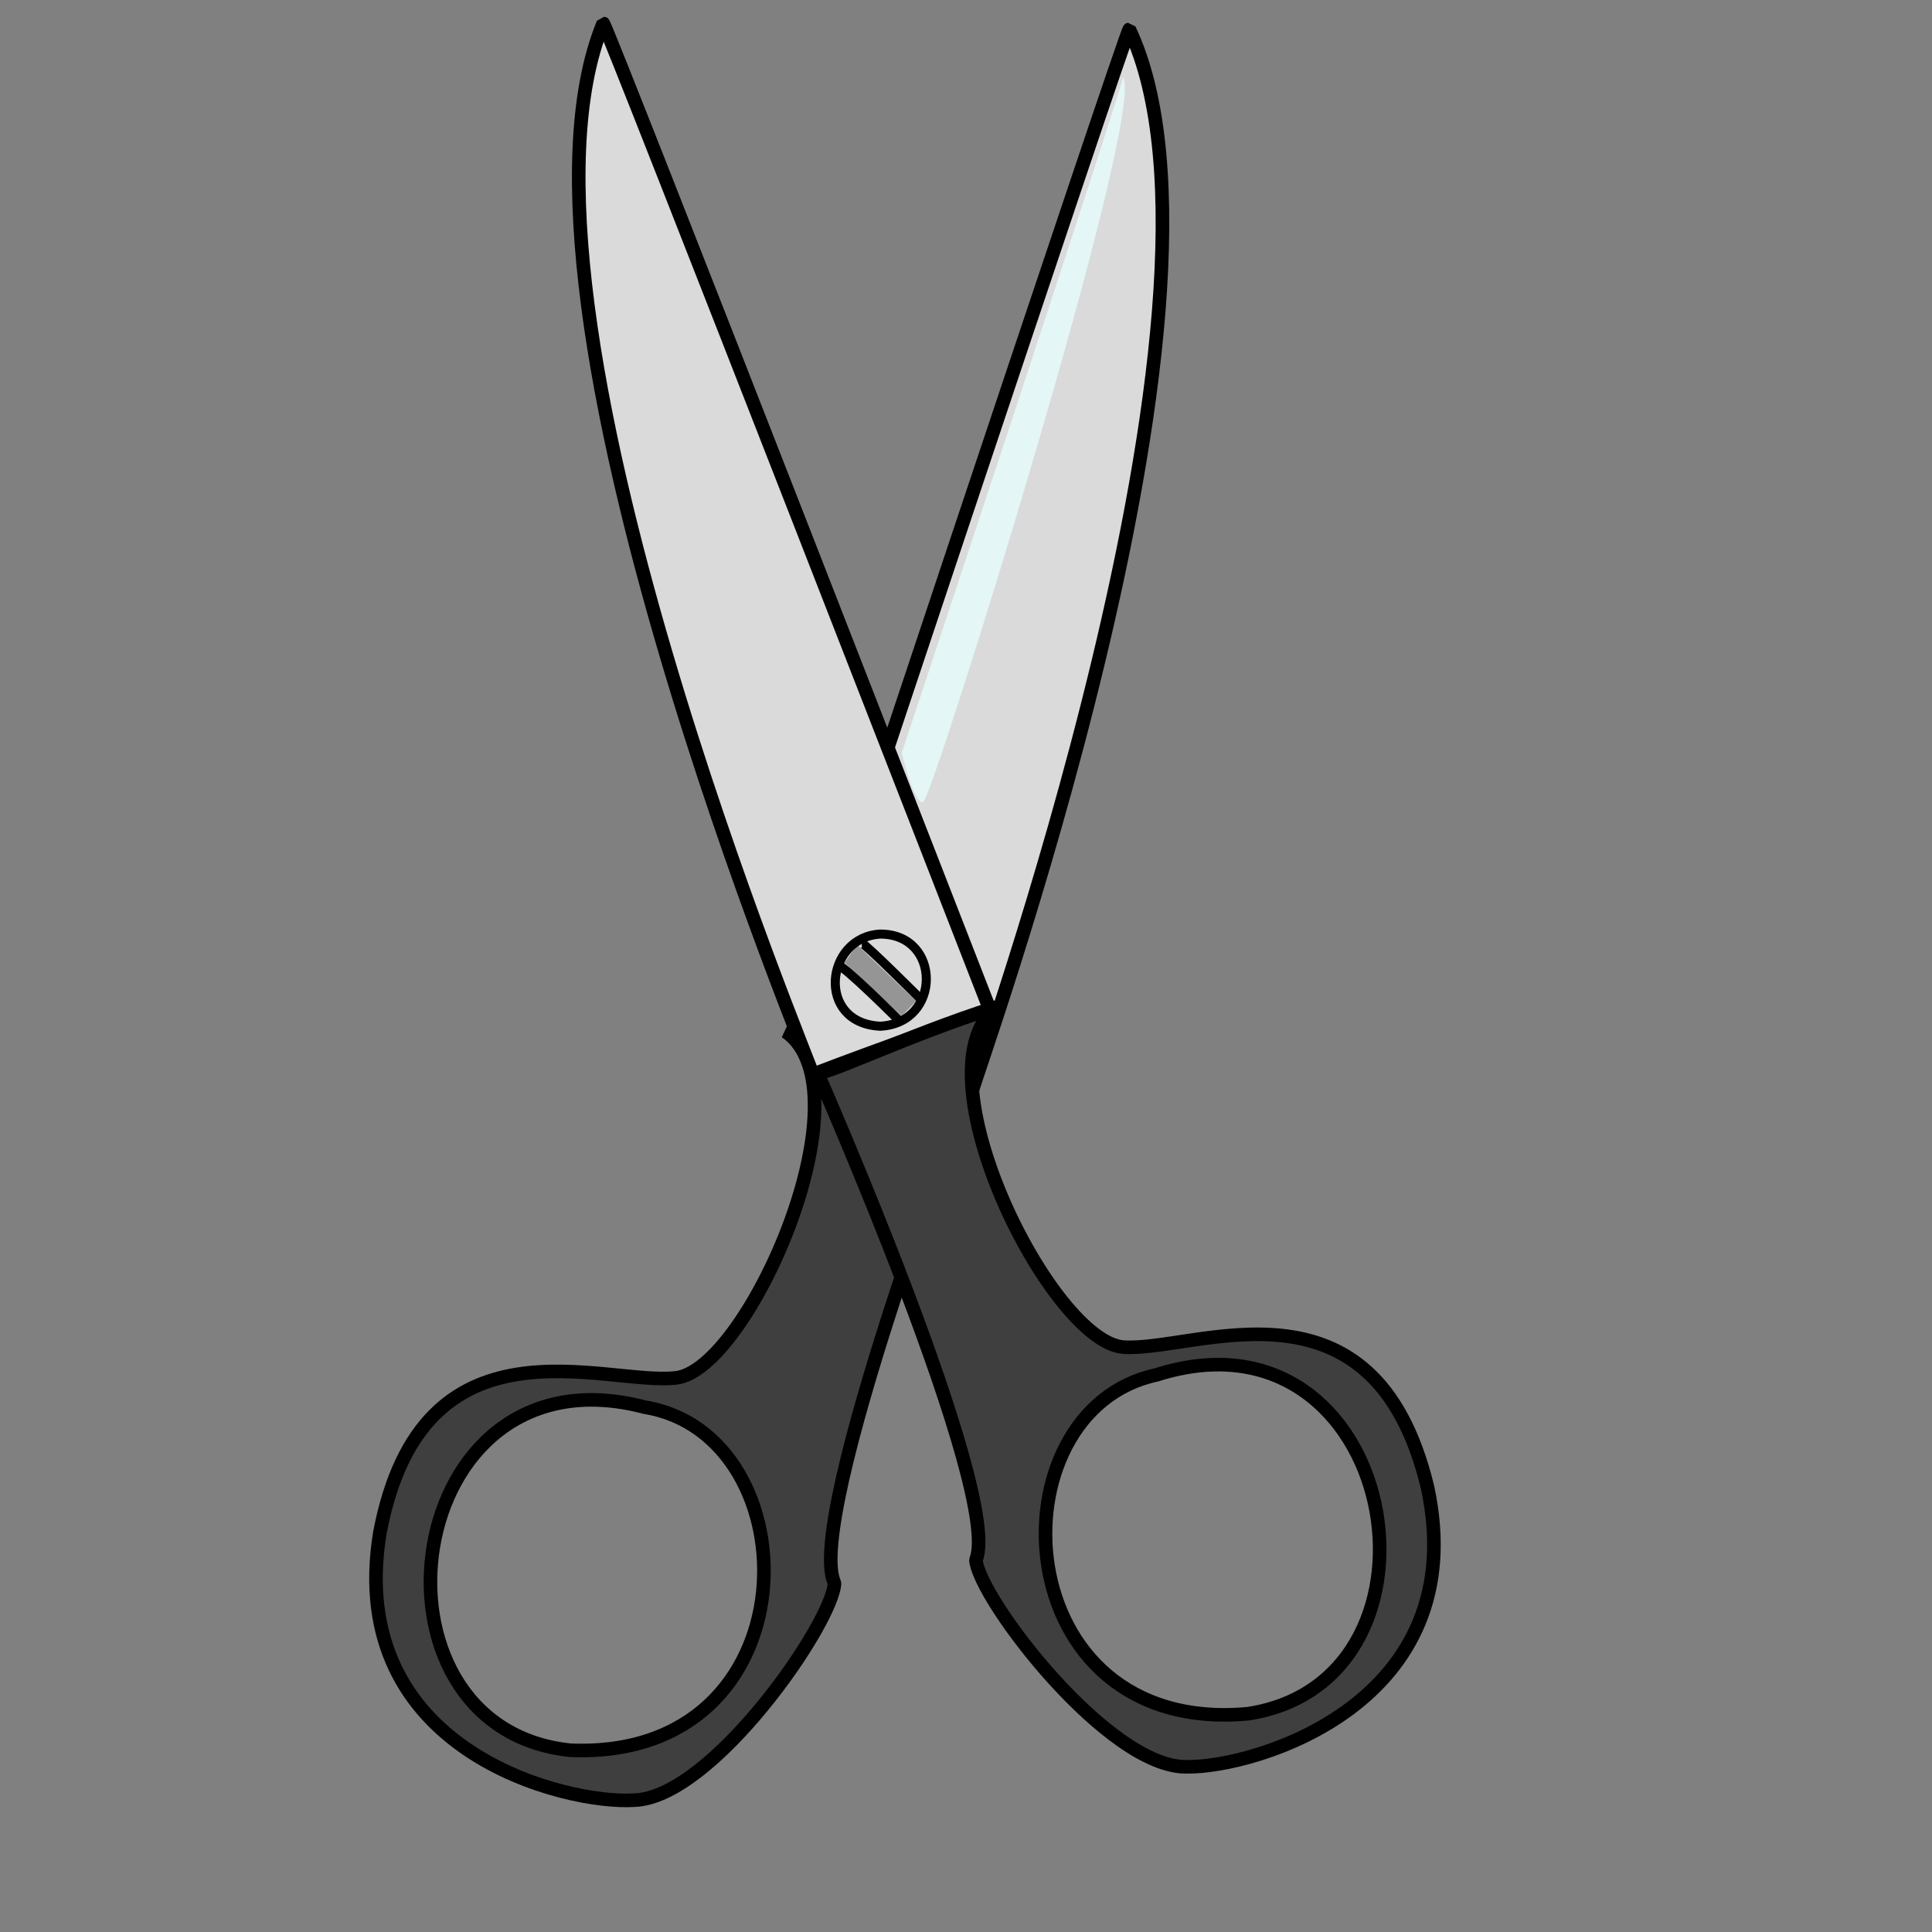
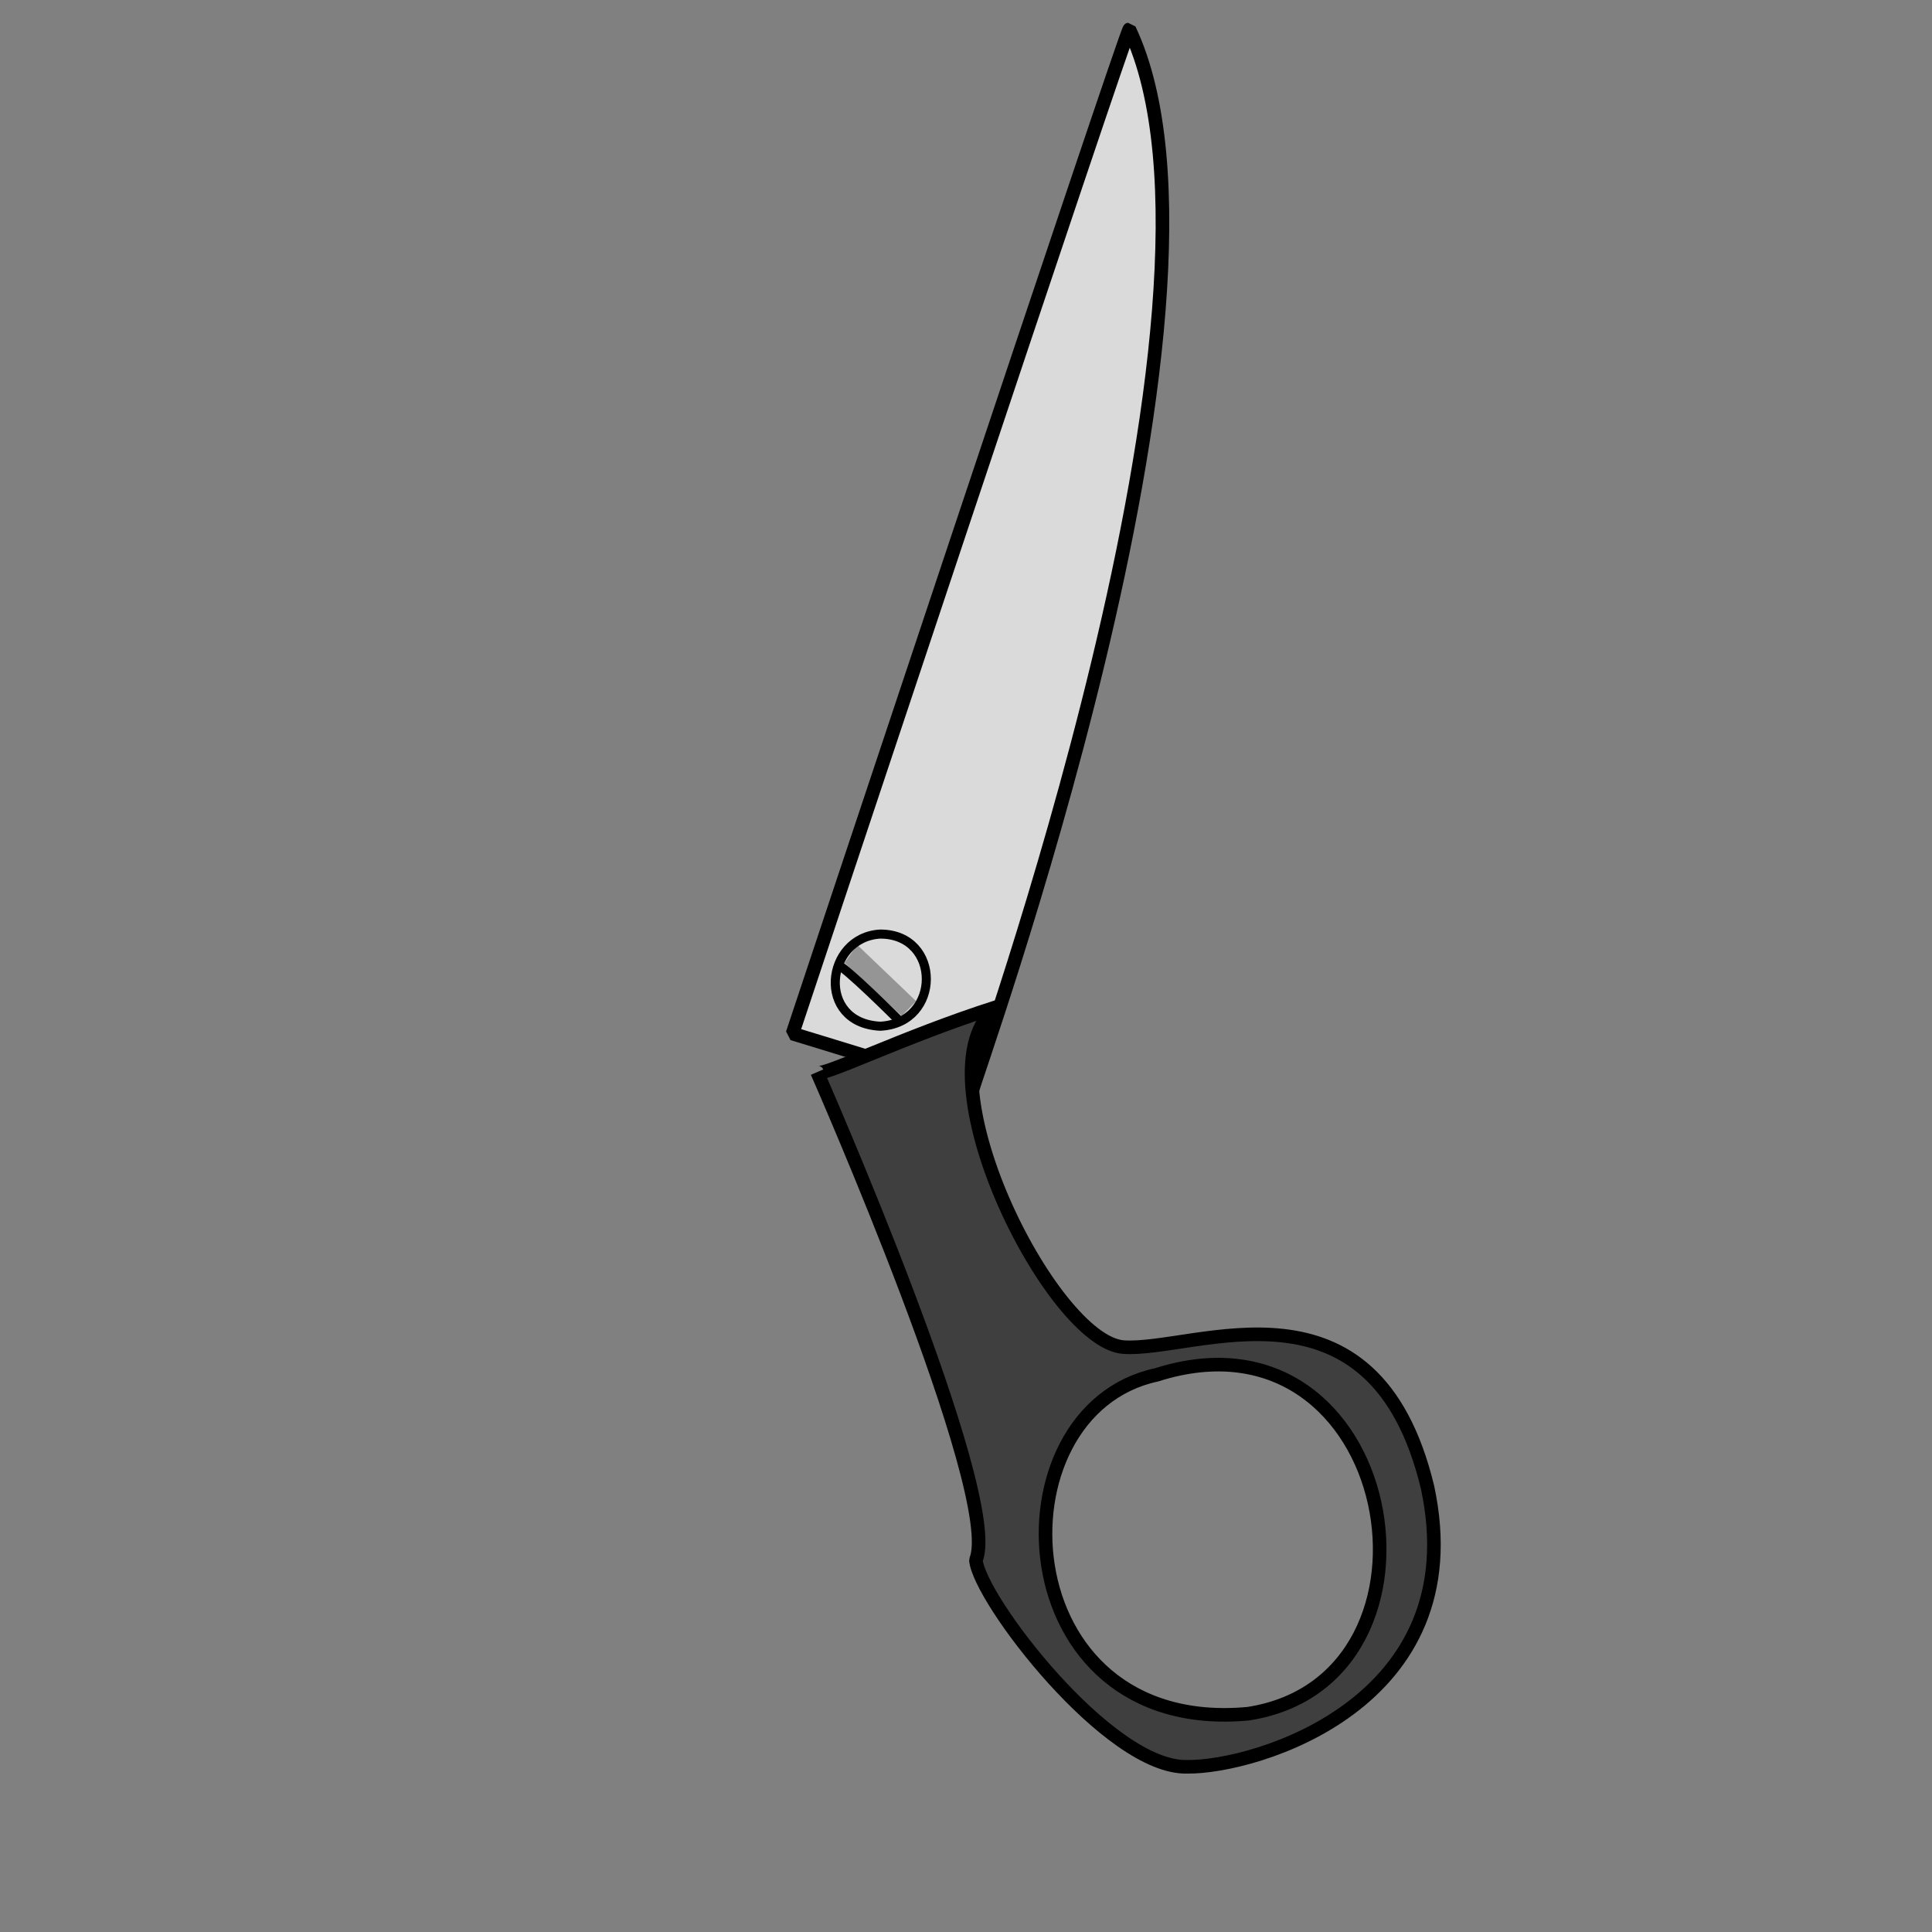
<svg xmlns="http://www.w3.org/2000/svg" xmlns:ns1="http://sodipodi.sourceforge.net/DTD/sodipodi-0.dtd" xmlns:ns2="http://www.inkscape.org/namespaces/inkscape" id="svg548" ns1:version="0.32" width="400pt" height="400pt" ns1:docbase="/var/www/html/svg_gallery/svg/office" ns1:docname="scissors.svg" ns2:version="0.37">
  <rect width="100%" height="100%" fill="#808080" stroke="none" />
  <defs id="defs550" />
  <ns1:namedview id="base" showgrid="true" ns2:zoom="0.77250000" ns2:cx="200.000000" ns2:cy="200.000000" ns2:window-width="400" ns2:window-height="500" ns2:window-x="410" ns2:window-y="24" />
  <g id="g900">
    <path style="font-size:12;fill:#dadadb;fill-rule:evenodd;stroke:#000000;stroke-width:3.75;stroke-linejoin:bevel;" d="M 130.58 19.228 C 131.428 19.228 283.206 268.517 283.206 268.517 C 283.206 268.517 237.418 294.803 238.266 294.803 C 239.114 294.803 112.774 100.629 130.58 19.228 z " id="path693" transform="matrix(-0.975,0.224,0.224,0.975,434.753,-39.908)" />
-     <path style="font-size:12;fill:#3f3f3f;fill-rule:evenodd;stroke:#000000;stroke-width:3.75;stroke-linejoin:bevel;" d="M 267.366 300.285 C 267.366 300.285 221.964 419.338 230.367 437.019 C 230.004 447.805 196.571 496.472 174.958 496.945 C 156.321 498.116 95.023 483.455 104.851 423.195 C 116.537 361.197 166.807 382.687 186.682 380.357 C 206.558 378.026 240.34 301.176 216.895 284.788 C 243.06 291.668 266.707 302.063 267.366 300.285 z M 178.011 388.463 C 110.223 370.583 97.044 476.923 157.423 483.156 C 225.119 486.035 224.549 396.029 178.011 388.463 z " id="path596" />
-     <path style="font-size:12;fill:#dadadb;fill-rule:evenodd;stroke:#000000;stroke-width:3.75;stroke-linejoin:bevel;" d="M 130.58 19.228 C 131.428 19.228 283.206 268.517 283.206 268.517 C 283.206 268.517 237.418 294.803 238.266 294.803 C 239.114 294.803 112.774 100.629 130.58 19.228 z " id="path674" transform="matrix(0.985,0.175,-0.175,0.985,41.273,-35.371)" />
    <path style="font-size:12;fill:none;fill-rule:evenodd;stroke:#000000;stroke-width:2.5;" d="M 81.4 200.683 C 66.138 201.531 63.594 225.273 81.4 226.121 C 98.359 225.273 98.359 200.683 81.4 200.683 z " id="path710" ns1:nodetypes="ccc" transform="translate(161.595,57.169)" />
    <path style="font-size:12;fill:none;fill-rule:evenodd;stroke:#000000;stroke-width:2.5;" d="M 69.53 209.163 C 71.225 209.163 86.488 224.425 86.488 224.425 " id="path711" transform="translate(161.595,57.169)" />
-     <path style="font-size:12;fill:none;fill-rule:evenodd;stroke:#000000;stroke-width:2.5;" d="M 76.313 203.227 C 77.161 203.227 92.424 218.49 92.424 218.49 " id="path712" ns1:nodetypes="cc" transform="translate(161.595,57.169)" />
-     <path style="font-size:12;fill:#e6ffff;fill-opacity:0.75;fill-rule:evenodd;stroke-width:1pt;" d="M 313.731 17.532 C 314.579 17.532 252.681 204.075 252.681 204.075 C 252.681 204.075 256.073 218.49 258.616 217.642 C 261.16 216.794 320.515 26.859 313.731 17.532 z " id="path717" transform="translate(-3.75,3.75)" />
    <path style="font-size:12;fill-opacity:0.319;fill-rule:evenodd;stroke-width:1pt;" d="M 236.859 262.031 L 240.39 257.083 L 256.632 272.608 L 252.681 276.708 L 236.859 262.031 z " id="path718" ns1:nodetypes="ccccc" transform="translate(-3.75,3.75)" />
    <path style="font-size:12;fill:#3f3f40;fill-rule:evenodd;stroke:#000000;stroke-width:3.75;stroke-linejoin:bevel;" d="M 319.251 379.536 C 386.053 358.267 404.568 463.809 344.578 473.072 C 277.114 479.355 273.152 389.435 319.251 379.536 z M 225.57 295.967 C 225.57 295.967 276.907 412.584 269.404 430.665 C 270.31 441.419 306.151 488.343 327.76 487.726 C 346.432 487.959 406.914 470.231 394.066 410.541 C 379.275 349.211 330.15 373.203 310.183 371.876 C 290.215 370.549 252.607 295.496 275.197 277.949 C 249.412 286.137 226.319 297.709 225.57 295.967 z " id="path590" />
  </g>
</svg>